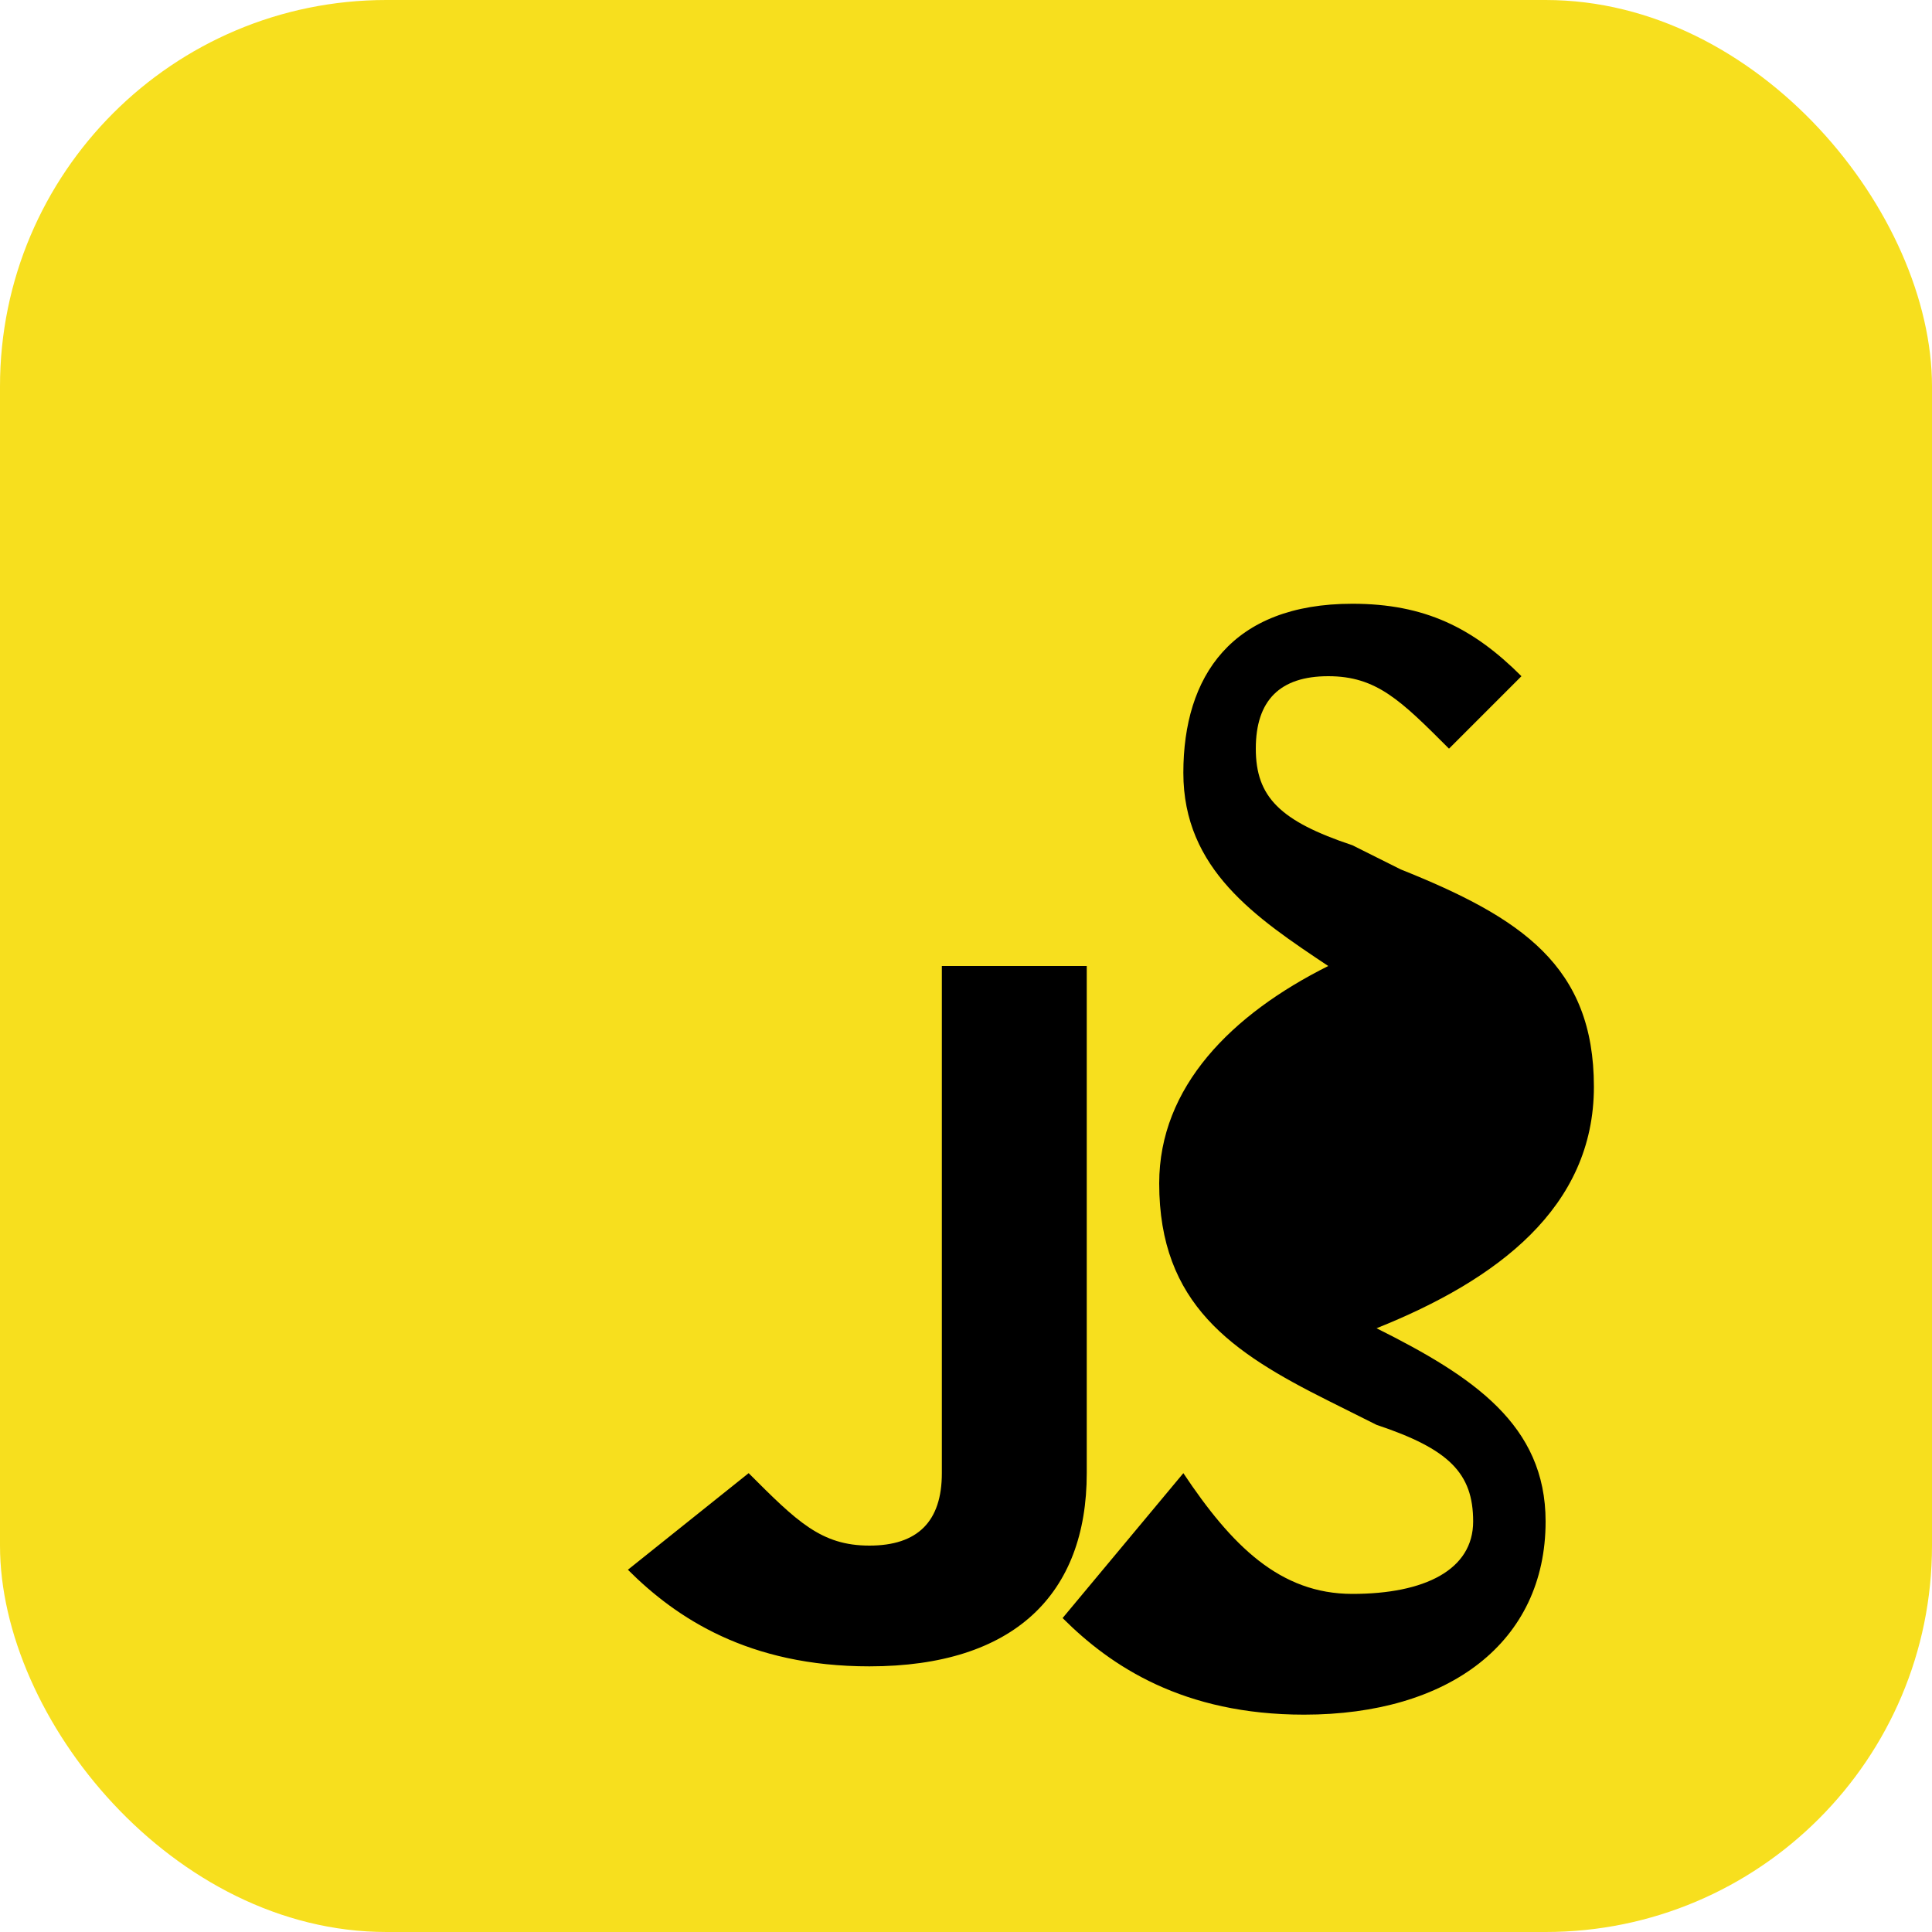
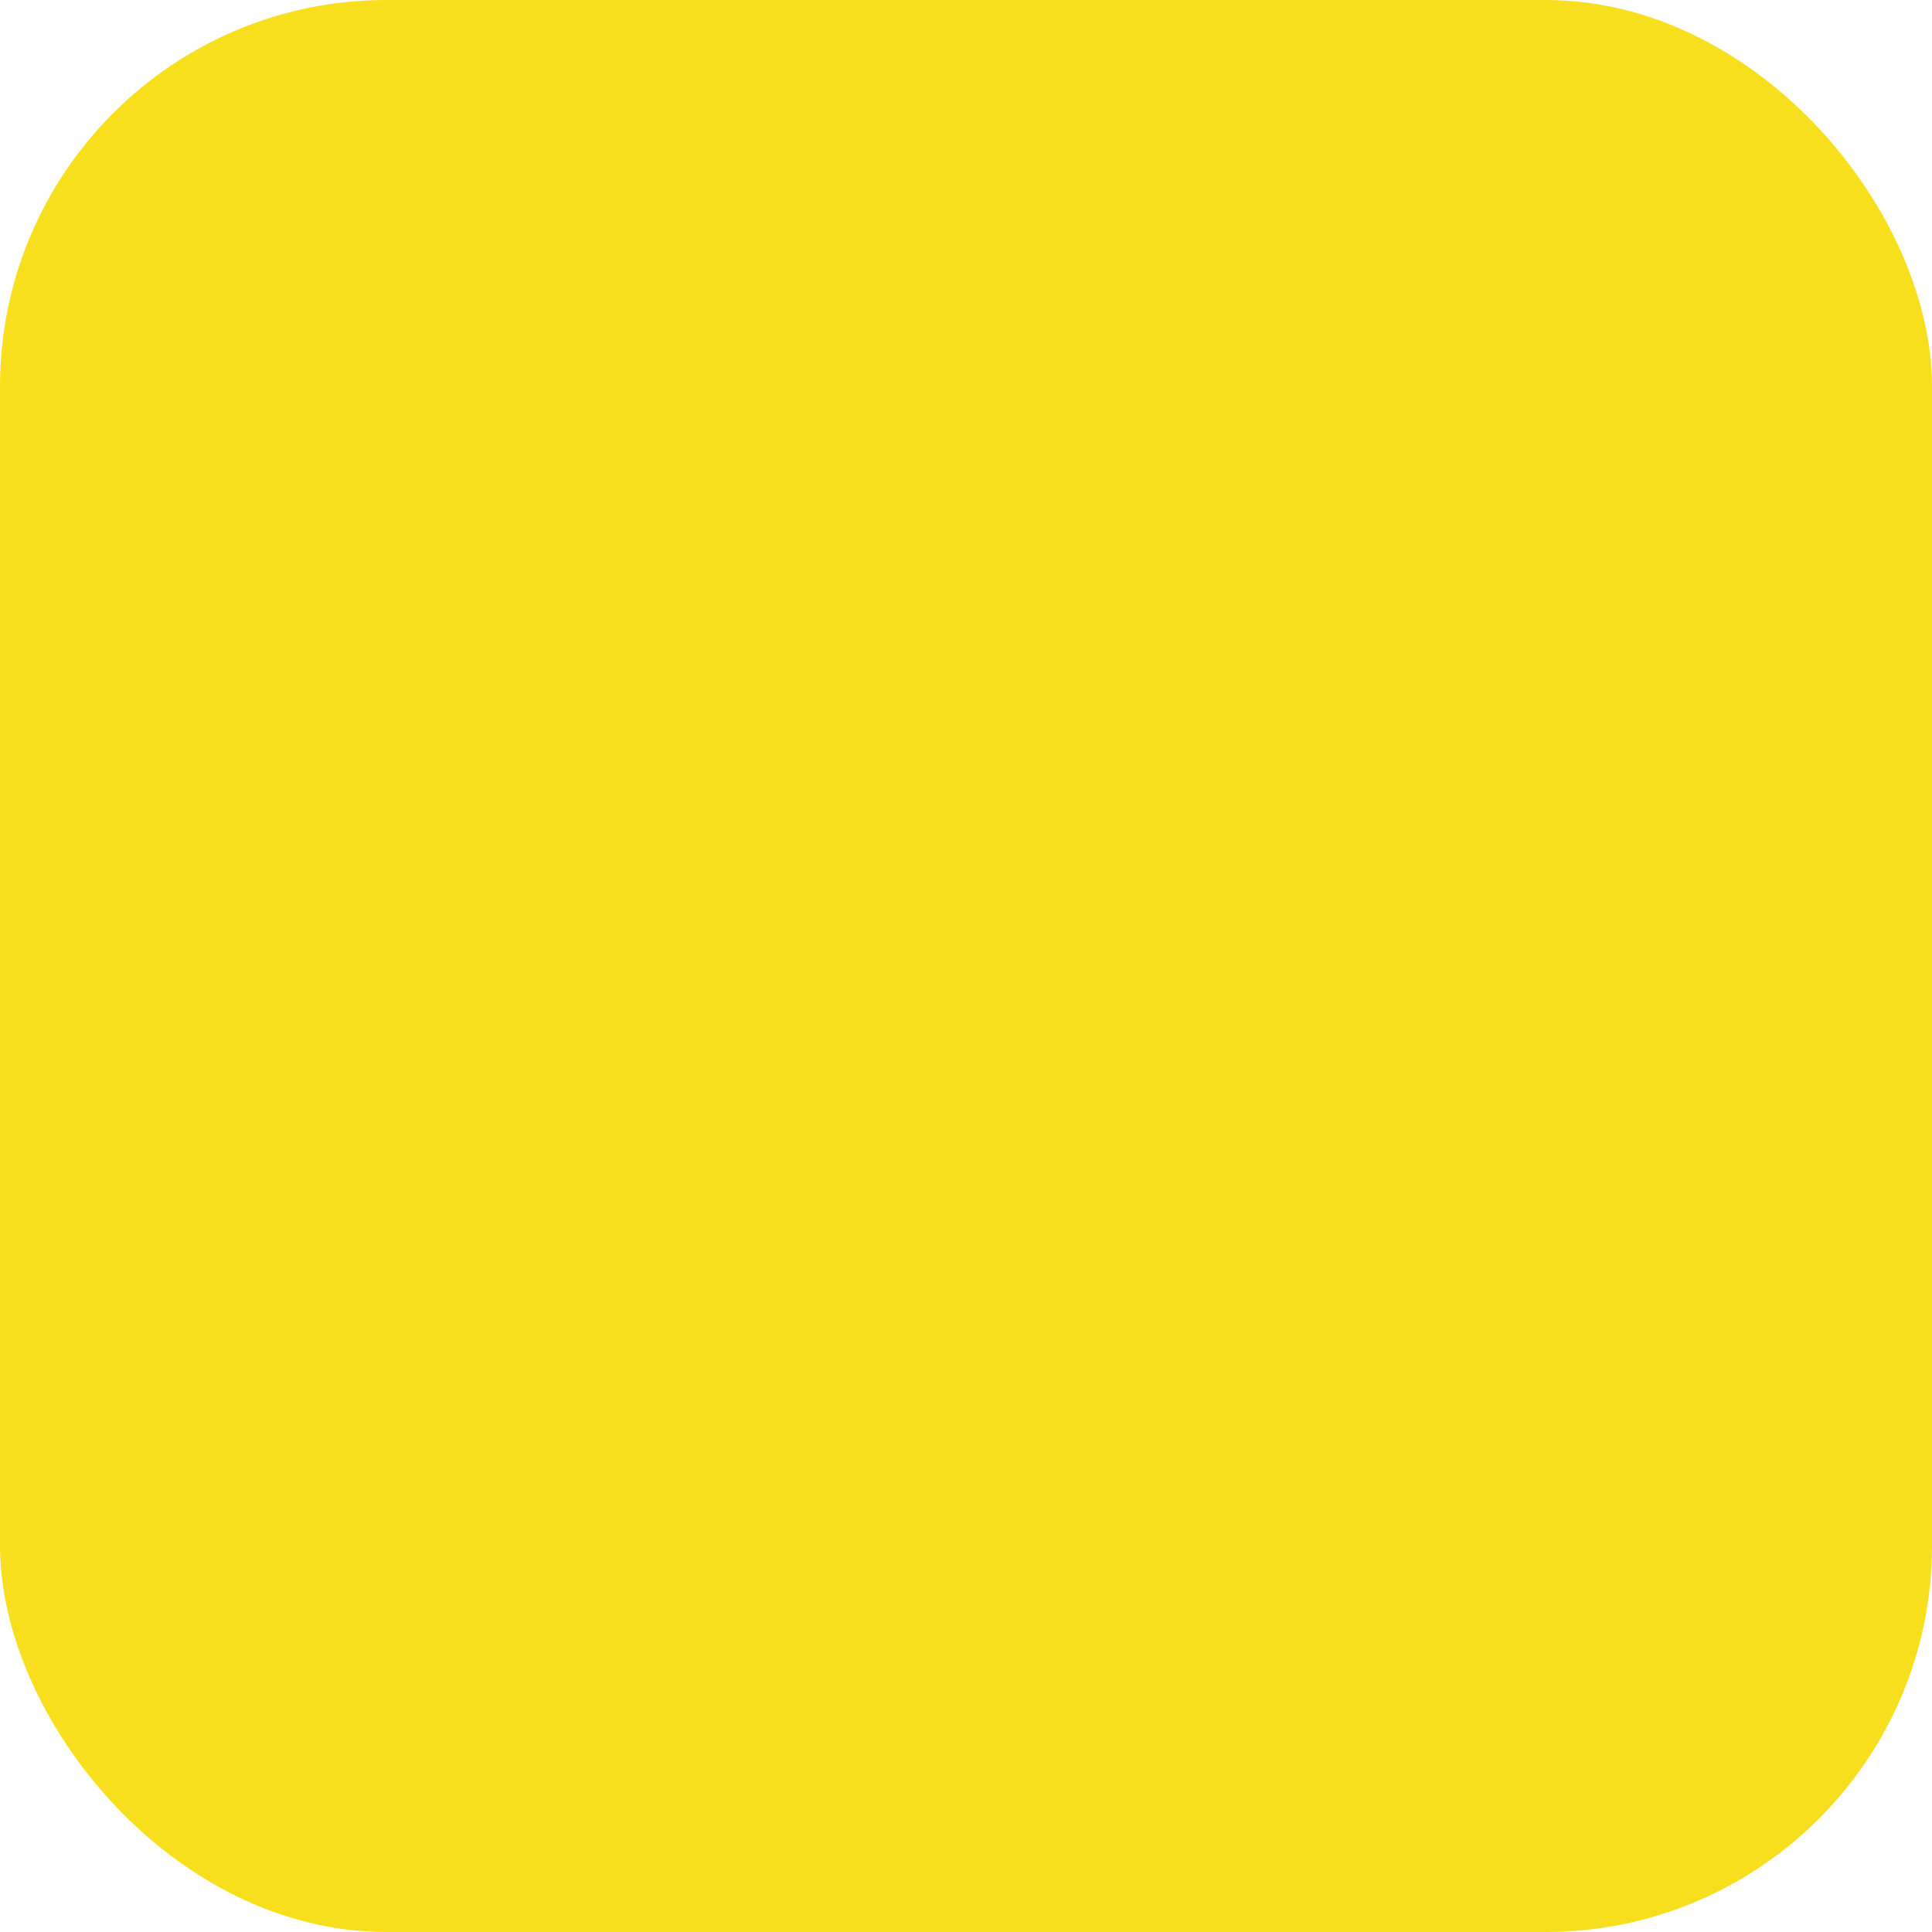
<svg xmlns="http://www.w3.org/2000/svg" width="40" height="40" viewBox="0 0 40 40" fill="none">
  <rect width="40" height="40" rx="8" fill="#F7DF1E" />
-   <path d="M24.5 30.5C25.5 32 26.5 33 28 33C29.5 33 30.5 32.5 30.5 31.5C30.5 30.5 30 30 28.5 29.5L27.5 29C25.5 28 24 27 24 24.5C24 22.5 25.5 21 27.5 20C26 19 24.5 18 24.5 16C24.5 14 25.5 12.5 28 12.5C29.5 12.5 30.5 13 31.5 14L30 15.5C29 14.5 28.5 14 27.5 14C26.5 14 26 14.5 26 15.5C26 16.5 26.5 17 28 17.5L29 18C31.5 19 33 20 33 22.5C33 25 31 26.5 28.5 27.5C30.5 28.5 32 29.5 32 31.5C32 34 30 35.5 27 35.5C24.5 35.5 23 34.5 22 33.5L24.5 30.5ZM15.5 30.5C16.5 31.5 17 32 18 32C19 32 19.5 31.5 19.5 30.5V20H22.5V30.5C22.5 33 21 34.5 18 34.5C15.5 34.5 14 33.5 13 32.5L15.5 30.5Z" fill="black" />
</svg>